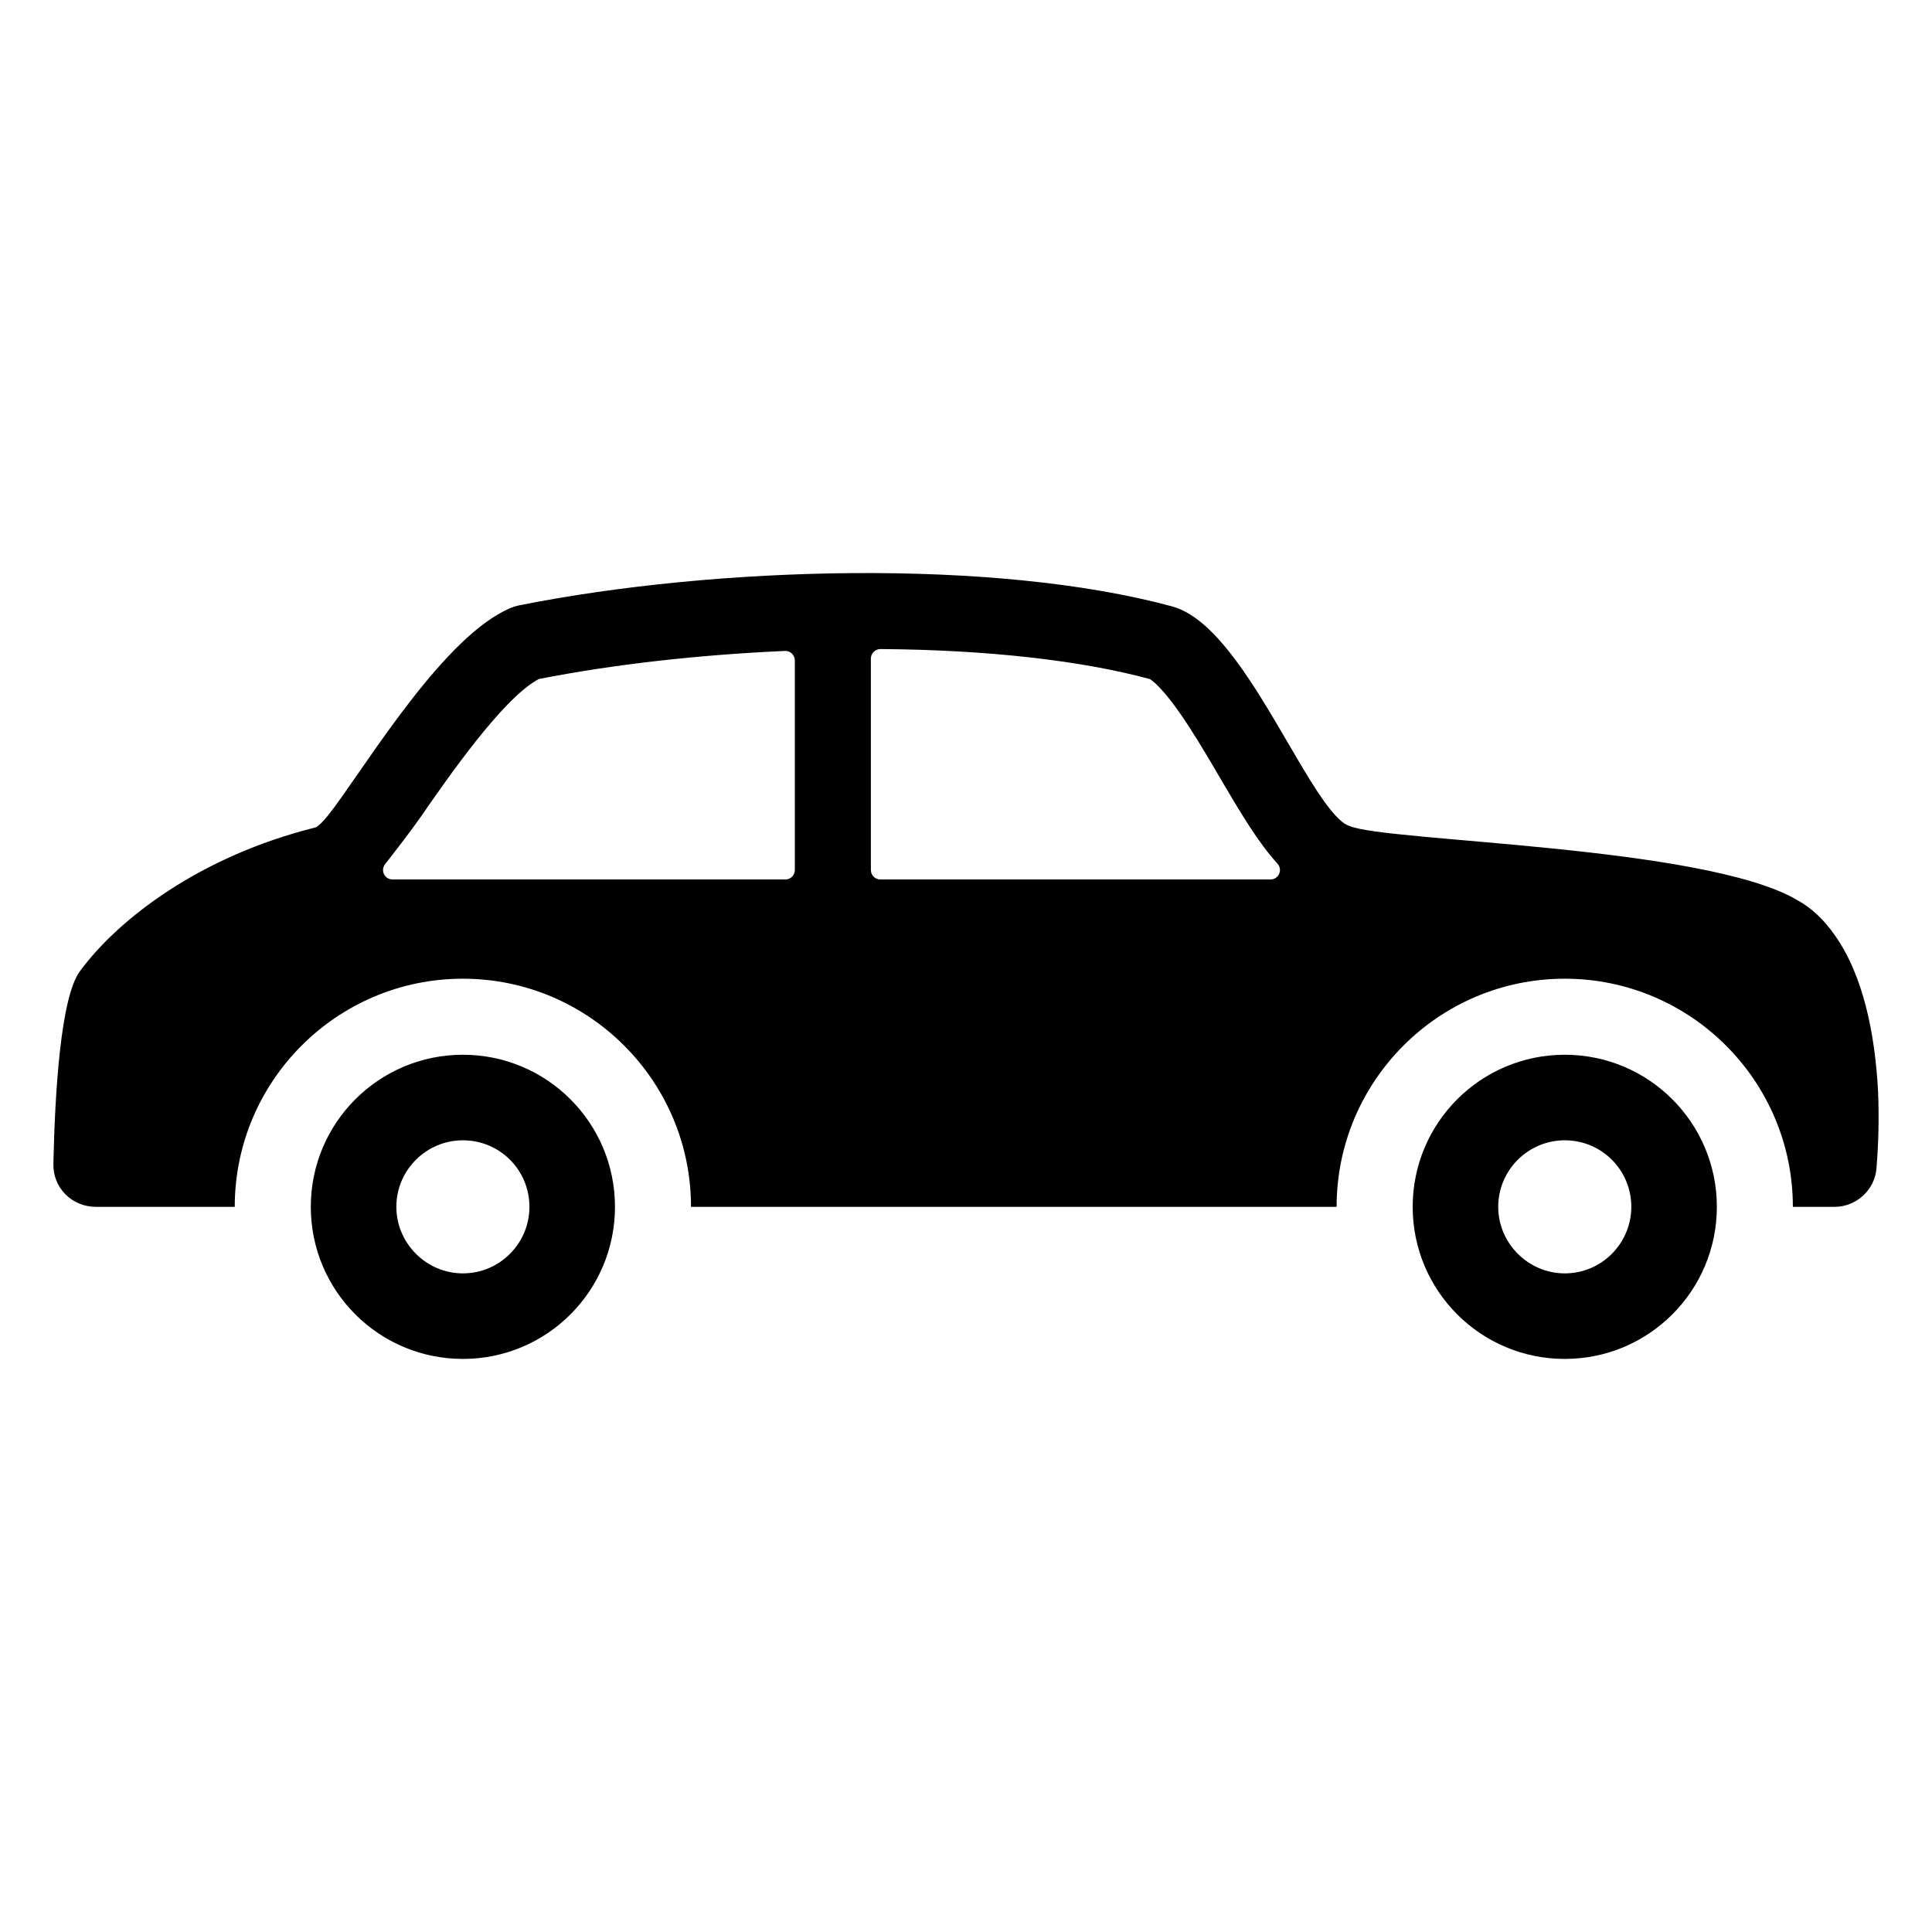
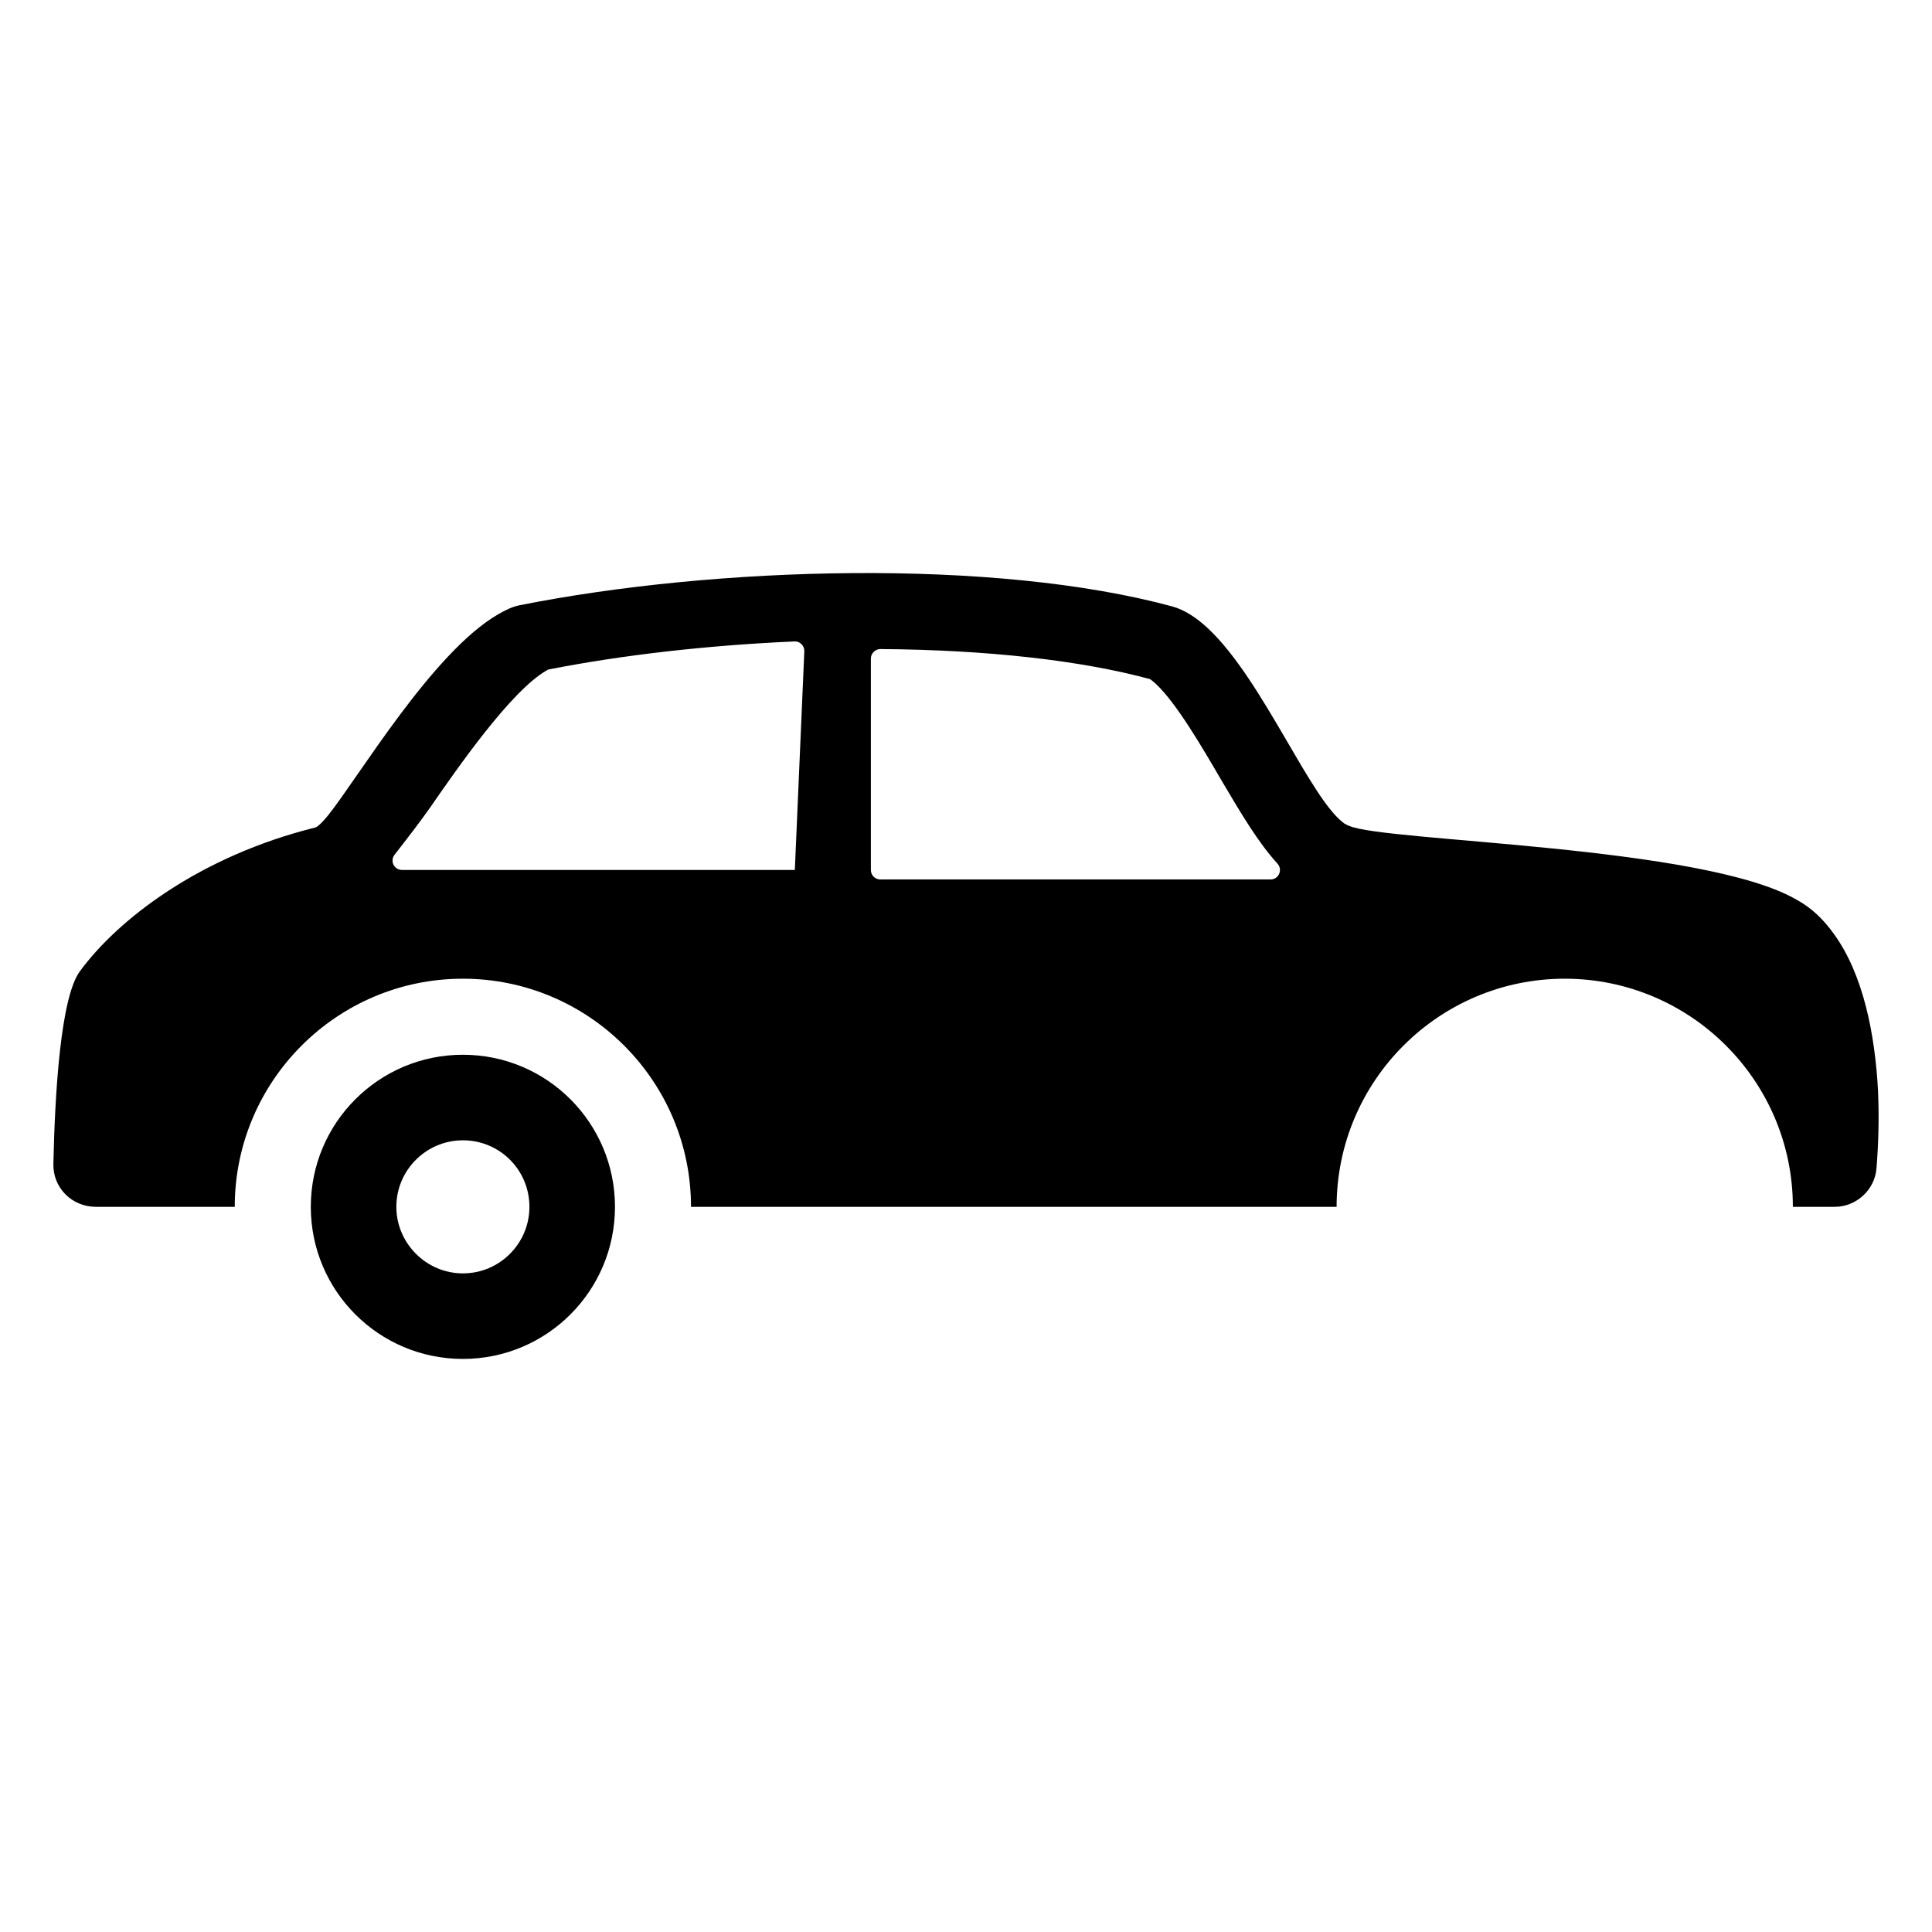
<svg xmlns="http://www.w3.org/2000/svg" fill="#000000" width="800px" height="800px" version="1.1" viewBox="144 144 512 512">
  <g>
-     <path d="m641.71 433.29c-0.805-15.316-3.93-30.934-11.586-41.613-2.719-3.828-5.844-6.953-9.875-9.168-24.688-14.512-109.23-15.418-118.7-19.648-0.301-0.102-0.605-0.203-1.008-0.504h-0.102c-8.969-6.047-21.664-38.09-36.273-51.793-3.125-2.922-6.246-4.938-9.473-5.844-47.156-12.797-121.02-10.68-173.11-0.301-1.914 0.402-3.727 1.309-5.644 2.418-17.434 10.176-36.879 43.125-45.039 53.301-1.41 1.715-2.519 2.82-3.223 3.125-30.832 7.656-52.395 24.383-62.473 38.09-5.141 6.852-6.648 32.242-7.055 50.988-0.203 6.348 4.836 11.484 11.285 11.484h36.777c0-33.352 27.105-60.457 60.457-60.457 33.352 0 60.457 27.105 60.457 60.457h171.09c0-33.352 27.105-60.457 60.457-60.457 33.352 0 60.457 27.105 60.457 60.457h11.082c5.742 0 10.68-4.535 11.082-10.277 0.512-6.352 0.715-13.203 0.41-20.258zm-287.07-58.742c0 1.41-1.109 2.519-2.519 2.519h-104.09c-2.117 0-3.324-2.418-1.914-4.133 2.922-3.727 6.953-8.969 9.27-12.293 7.457-10.781 21.461-30.934 30.832-36.375 0.203-0.102 0.402-0.199 0.504-0.301 19.949-3.93 42.523-6.449 65.293-7.457 1.41-0.102 2.621 1.105 2.621 2.519zm126.05 2.519h-103.38c-1.41 0-2.519-1.109-2.519-2.519v-56.023c0-1.41 1.211-2.519 2.519-2.519 28.414 0.203 53.203 3.023 71.441 7.961 0 0 0.504 0.301 1.613 1.309 5.441 5.141 12.09 16.523 17.434 25.695 5.238 8.867 9.672 16.324 14.711 21.863 1.508 1.613 0.398 4.234-1.816 4.234z" />
-     <path d="m558.68 423.52c-22.27 0-40.305 18.035-40.305 40.305s18.035 40.305 40.305 40.305c22.27 0 40.305-18.035 40.305-40.305 0-22.266-18.035-40.305-40.305-40.305zm0 57.938c-9.672 0-17.633-7.961-17.633-17.633 0-9.773 7.961-17.633 17.633-17.633 9.773 0 17.633 7.859 17.633 17.633 0.004 9.672-7.859 17.633-17.633 17.633z" />
+     <path d="m641.71 433.29c-0.805-15.316-3.93-30.934-11.586-41.613-2.719-3.828-5.844-6.953-9.875-9.168-24.688-14.512-109.23-15.418-118.7-19.648-0.301-0.102-0.605-0.203-1.008-0.504h-0.102c-8.969-6.047-21.664-38.09-36.273-51.793-3.125-2.922-6.246-4.938-9.473-5.844-47.156-12.797-121.02-10.68-173.11-0.301-1.914 0.402-3.727 1.309-5.644 2.418-17.434 10.176-36.879 43.125-45.039 53.301-1.41 1.715-2.519 2.82-3.223 3.125-30.832 7.656-52.395 24.383-62.473 38.09-5.141 6.852-6.648 32.242-7.055 50.988-0.203 6.348 4.836 11.484 11.285 11.484h36.777c0-33.352 27.105-60.457 60.457-60.457 33.352 0 60.457 27.105 60.457 60.457h171.09c0-33.352 27.105-60.457 60.457-60.457 33.352 0 60.457 27.105 60.457 60.457h11.082c5.742 0 10.68-4.535 11.082-10.277 0.512-6.352 0.715-13.203 0.41-20.258zm-287.07-58.742h-104.09c-2.117 0-3.324-2.418-1.914-4.133 2.922-3.727 6.953-8.969 9.27-12.293 7.457-10.781 21.461-30.934 30.832-36.375 0.203-0.102 0.402-0.199 0.504-0.301 19.949-3.93 42.523-6.449 65.293-7.457 1.41-0.102 2.621 1.105 2.621 2.519zm126.05 2.519h-103.38c-1.41 0-2.519-1.109-2.519-2.519v-56.023c0-1.41 1.211-2.519 2.519-2.519 28.414 0.203 53.203 3.023 71.441 7.961 0 0 0.504 0.301 1.613 1.309 5.441 5.141 12.09 16.523 17.434 25.695 5.238 8.867 9.672 16.324 14.711 21.863 1.508 1.613 0.398 4.234-1.816 4.234z" />
    <path d="m266.67 423.52c-22.27 0-40.305 18.035-40.305 40.305s18.035 40.305 40.305 40.305 40.305-18.035 40.305-40.305c0-22.266-18.035-40.305-40.305-40.305zm0 57.938c-9.672 0-17.633-7.961-17.633-17.633 0-9.773 7.961-17.633 17.633-17.633 9.773 0 17.633 7.859 17.633 17.633 0 9.672-7.859 17.633-17.633 17.633z" />
  </g>
</svg>